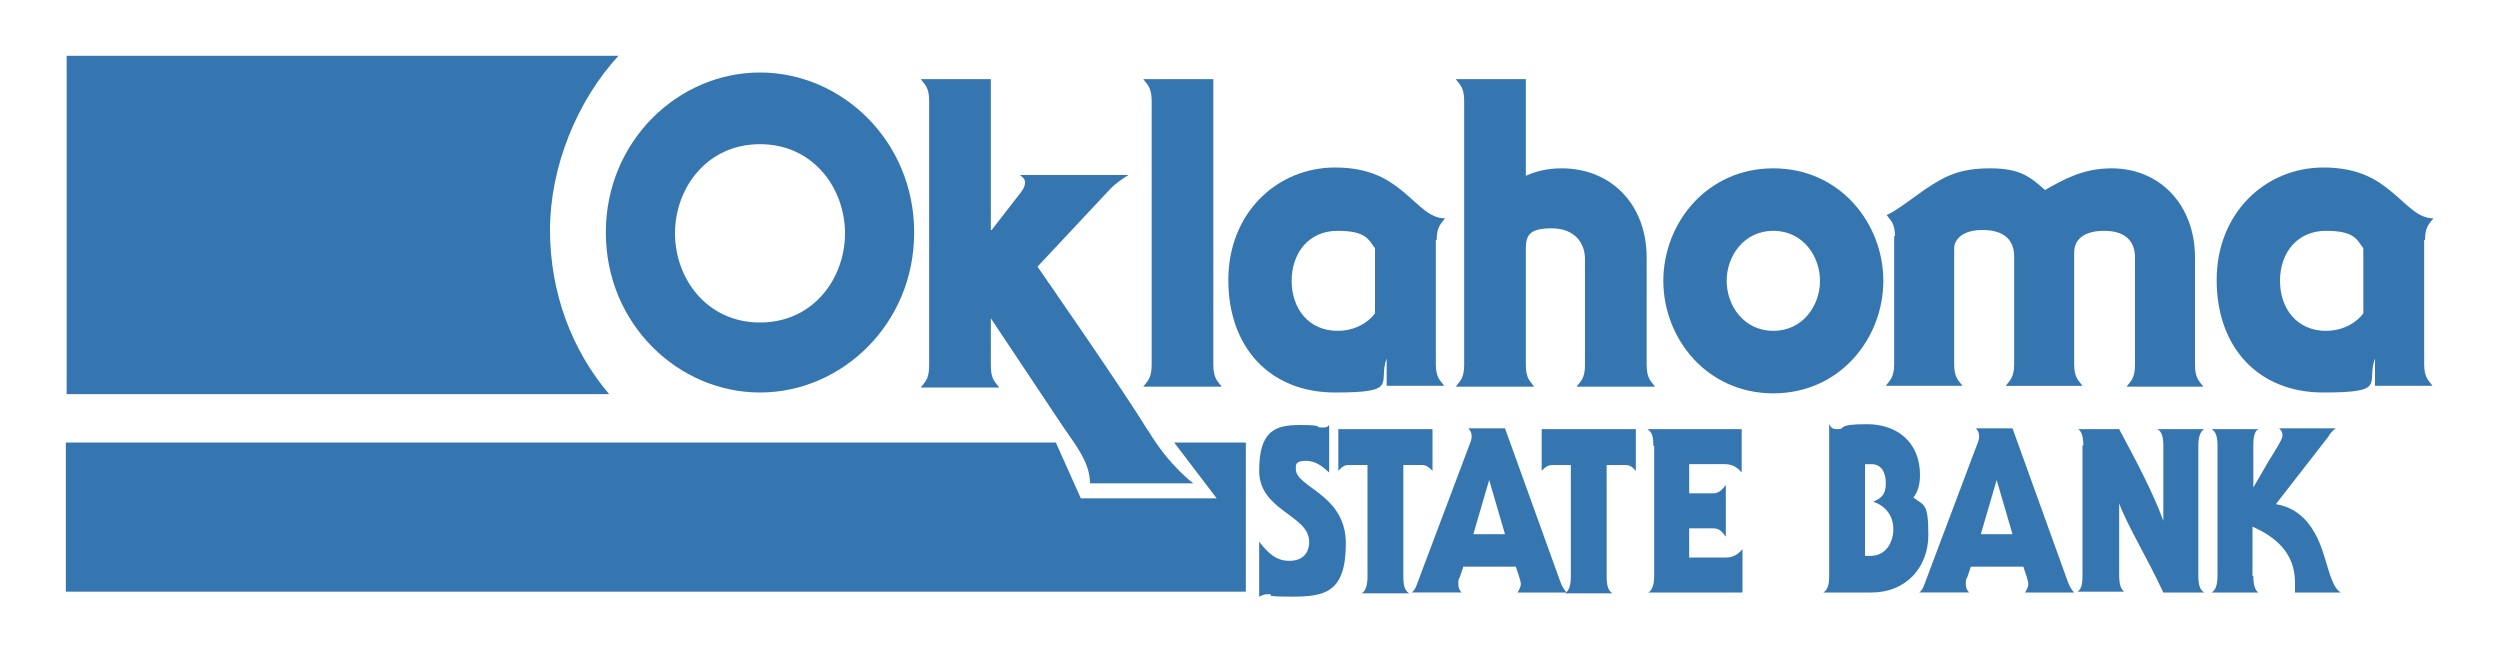
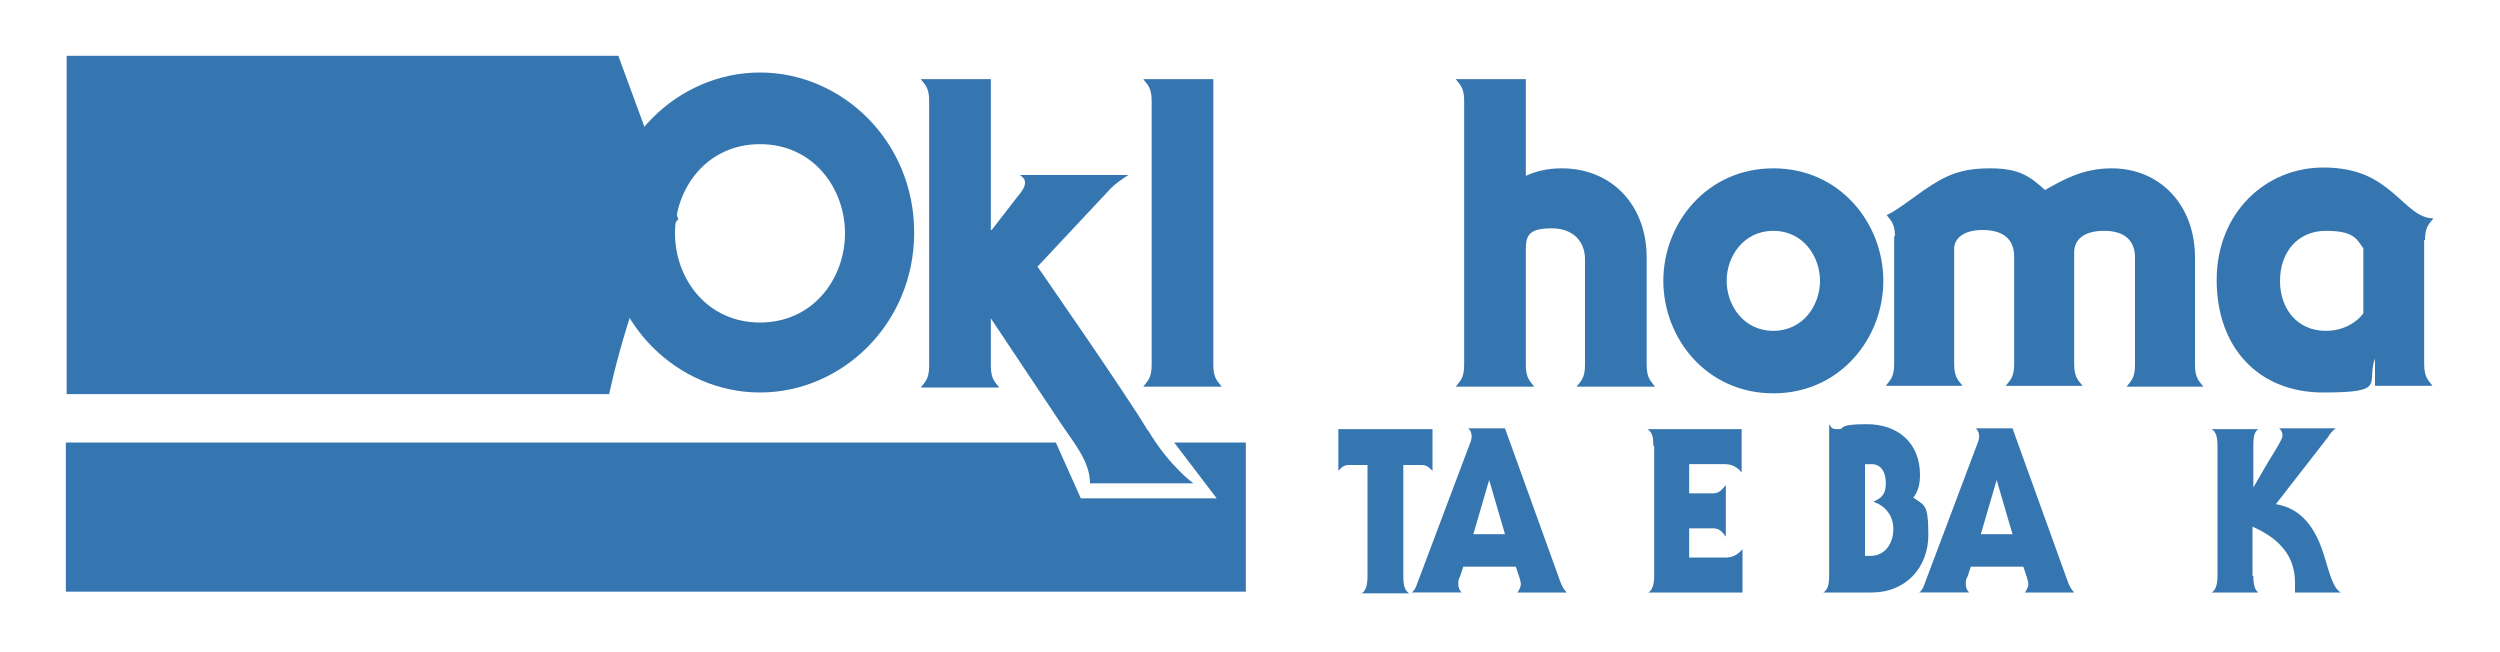
<svg xmlns="http://www.w3.org/2000/svg" version="1.1" viewBox="0 0 300 78.3">
  <defs>
    <style>
      .cls-1 {
        fill: #3576b0;
      }
    </style>
  </defs>
  <g>
    <g id="Layer_1">
      <g>
        <path class="cls-1" d="M91.2,17.3c6.4,0,10.2,5.3,10.2,10.7s-3.8,10.7-10.2,10.7-10.2-5.3-10.2-10.7,3.8-10.7,10.2-10.7M91.2,8.7c-9.8,0-18.5,8.2-18.5,19.2s8.7,19.2,18.5,19.2,18.5-8.2,18.5-19.2-8.7-19.2-18.5-19.2" />
        <path class="cls-1" d="M137.8,51.7c2.5,4.2,5.4,6.3,5.4,6.3h-12.4c0-2.6-1.9-4.8-3.3-6.9l-8.6-12.9v5.7c0,1.7.6,2,1,2.6h-9.4c.4-.6,1-.9,1-2.6V12.1c0-1.7-.6-2-1-2.6h8.4v18.1h.1l3.1-4c.6-.7.9-1.2.9-1.7s-.3-.6-.6-.9h13c-.9.6-1.5,1-2.1,1.6l-8.8,9.4s10.7,15.4,13.2,19.6" />
        <path class="cls-1" d="M145.6,43.8c0,1.7.6,2,1,2.6h-9.4c.4-.6,1-.9,1-2.6V12.1c0-1.7-.6-2-1-2.6h8.4v34.2Z" />
-         <path class="cls-1" d="M165,37.6c-.8,1.1-2.4,2.1-4.5,2.1-3.4,0-5.5-2.6-5.5-6s2.1-6,5.5-6,3.7,1,4.5,2.1v7.9ZM172.4,28.8c0-1.7.6-2,1-2.6-1.8,0-3-1.5-4.9-3.1-1.8-1.5-4-3-8.3-3-6.9,0-12.8,5.4-12.8,13.5s5,13.5,12.8,13.5,5.1-1.1,6.2-4.1h0v3.3h6.9c-.4-.6-1-.9-1-2.6v-14.9Z" />
        <path class="cls-1" d="M183.1,21.1c1.3-.6,2.7-.9,4.3-.9,6,0,10.2,4.4,10.2,10.7v12.9c0,1.7.6,2,1,2.6h-9.4c.4-.6,1-.9,1-2.6v-12.7c0-1.9-1.2-3.7-4-3.7s-3.1.9-3.1,2.6v13.8c0,1.7.6,2,1,2.6h-9.4c.4-.6,1-.9,1-2.6V12.1c0-1.7-.6-2-1-2.6h8.4v11.6Z" />
        <path class="cls-1" d="M212.8,27.7c3.6,0,5.6,3.1,5.6,6s-2,6-5.6,6-5.6-3.1-5.6-6,2-6,5.6-6M212.8,20.2c-8,0-13.2,6.6-13.2,13.5s5.2,13.5,13.2,13.5,13.2-6.6,13.2-13.5-5.2-13.5-13.2-13.5" />
        <path class="cls-1" d="M227.4,28.4c0-1.7-.6-2-1-2.6,1-.4,2.8-1.8,4.5-3,2.5-1.7,4.3-2.6,7.9-2.6s4.8,1,6.6,2.6c2.3-1.3,4.6-2.6,8-2.6,5.8,0,10,4.4,10,10.7v12.9c0,1.7.6,2,1,2.6h-9.2c.4-.6,1-.9,1-2.6v-12.9c0-2-1.2-3.2-3.7-3.2s-3.6,1.1-3.6,2.6v13.4c0,1.7.6,2,1,2.6h-9.2c.4-.6,1-.9,1-2.6v-12.9c0-2-1.2-3.2-3.8-3.2s-3.4,1.3-3.4,2.2v13.9c0,1.7.6,2,1,2.6h-9.2c.4-.6,1-.9,1-2.6v-15.4Z" />
        <path class="cls-1" d="M283.6,37.6c-.8,1.1-2.4,2.1-4.5,2.1-3.4,0-5.5-2.6-5.5-6s2.1-6,5.5-6,3.7,1,4.5,2.1v7.9ZM291,28.8c0-1.7.6-2,1-2.6-1.8,0-3-1.5-4.9-3.1-1.8-1.5-4-3-8.3-3-6.9,0-12.8,5.4-12.8,13.5s5,13.5,12.8,13.5,5.1-1.1,6.2-4.1h0v3.3h6.9c-.4-.6-1-.9-1-2.6v-14.9Z" />
-         <path class="cls-1" d="M159.5,56.7c-.7-.6-1.5-1.4-2.8-1.4s-1.2.5-1.2,1c0,2.2,6,3,6,8.9s-2.5,6.4-6.5,6.4-1.9-.3-2.7-.3-.9.2-1.2.3v-6.6c1,1.3,2,2.3,3.6,2.3s2.4-.9,2.4-2.3c0-3.2-6-3.7-6-8.5s1.9-5.5,4.9-5.5,1.8.3,2.5.3.7,0,1-.3h0v5.7Z" />
        <path class="cls-1" d="M163.4,71.2c.5-.3.7-1,.7-2v-13.4h-2.2c-.7,0-.9.3-1.3.7v-5h11.3v5c-.4-.4-.7-.7-1.3-.7h-2.2v13.4c0,1.1.2,1.7.7,2h-5.6Z" />
        <path class="cls-1" d="M176.8,64.1l1.9-6.5h0l1.9,6.5h-3.8ZM181.9,68l.4,1.2c.1.4.2.6.2.9s-.2.7-.4,1h5.9c-.3-.3-.6-.8-.8-1.4l-6.6-18.3h-4.4c.3.3.4.6.4,1s-.2.8-.5,1.6l-6.1,16.2c-.1.3-.3.7-.6.9h6c-.3-.3-.4-.6-.4-1s0-.6.2-.9l.4-1.2h6.4Z" />
-         <path class="cls-1" d="M187.8,71.2c.5-.3.7-1,.7-2v-13.4h-2.2c-.6,0-.9.3-1.3.7v-5h11.3v5c-.4-.4-.6-.7-1.3-.7h-2.2v13.4c0,1.1.2,1.7.7,2h-5.6Z" />
        <path class="cls-1" d="M198.4,53.5c0-1-.1-1.6-.7-2h0c0,0,11.3,0,11.3,0v5.2c-.5-.6-1.1-1-2-1h-4.3v3.5h2.9c.7,0,1.1-.5,1.5-1v6.2c-.4-.5-.7-1-1.5-1h-2.9v3.5h4.4c.8,0,1.4-.3,2-1v5.2h-11.3c.5-.3.7-1,.7-2v-15.6Z" />
        <path class="cls-1" d="M223.8,55.7c.2,0,.5,0,.8,0,1.1,0,1.7.9,1.7,2.3s-.6,1.8-1.5,2.2h0c1.4.5,2.4,1.6,2.4,3.3s-1,3.2-2.7,3.2h-.7v-10.9ZM219.5,69.1c0,1.1-.2,1.7-.7,2h5.8c4.1,0,6.8-3,6.8-6.9s-.5-3.5-1.8-4.5c.5-.6.8-1.5.8-2.7,0-3.9-2.7-6.1-6.4-6.1s-2.5.6-3.4.6-.8-.2-1.1-.6v18.1Z" />
        <path class="cls-1" d="M237.7,64.1l1.9-6.5h0l1.9,6.5h-3.8ZM242.8,68l.4,1.2c.1.4.2.6.2.9s-.2.7-.4,1h5.9c-.3-.3-.6-.8-.8-1.4l-6.6-18.3h-4.4c.3.3.4.6.4,1s-.2.8-.5,1.6l-6.1,16.2c-.1.3-.3.7-.6.9h6c-.3-.3-.4-.6-.4-1s0-.6.2-.9l.4-1.2h6.4Z" />
-         <path class="cls-1" d="M250,53.5c0-1.1-.2-1.7-.6-2h4.9c2.1,3.9,4.1,7.7,5.3,11h0v-9c0-1.1-.2-1.7-.7-2h5.6c-.5.3-.7,1-.7,2v15.6c0,1.1.2,1.7.7,2h-4.9c-1.9-4.1-4.3-8-5.3-10.7h0v8.6c0,1.1.2,1.7.6,2h-5.6c.5-.3.6-1,.6-2v-15.6Z" />
        <path class="cls-1" d="M270.4,69.1c0,1.1.2,1.7.6,2h-5.6c.5-.3.7-1,.7-2v-15.6c0-1.1-.2-1.7-.7-2h5.6c-.5.3-.6,1-.6,2v5h0l1.8-3.1c.8-1.3,1.7-2.7,1.7-3.1,0-.5-.2-.7-.4-.9h6.8c-.3.2-.7.6-.9,1l-6.3,8.1c3.1.5,4.8,2.9,5.8,6.2.7,2.3,1.1,3.9,2,4.4h-5.5c0-.4,0-.8,0-1.2,0-3.6-2.4-5.5-5.1-6.7v5.9Z" />
        <polygon class="cls-1" points="140.9 53.1 149.5 53.1 149.5 71 7.9 71 7.9 53.1 126.7 53.1 129.7 59.8 146 59.8 140.9 53.1" />
-         <path class="cls-1" d="M74.2,6.7H8v40.6h65.1c-4.5-5.3-7.1-12.2-7.1-19.7s3.2-15.5,8.3-21" />
+         <path class="cls-1" d="M74.2,6.7H8v40.6h65.1s3.2-15.5,8.3-21" />
      </g>
      <rect class="cls-1" x="-618.5" y="-110.3" width="500" height="500" />
    </g>
  </g>
</svg>